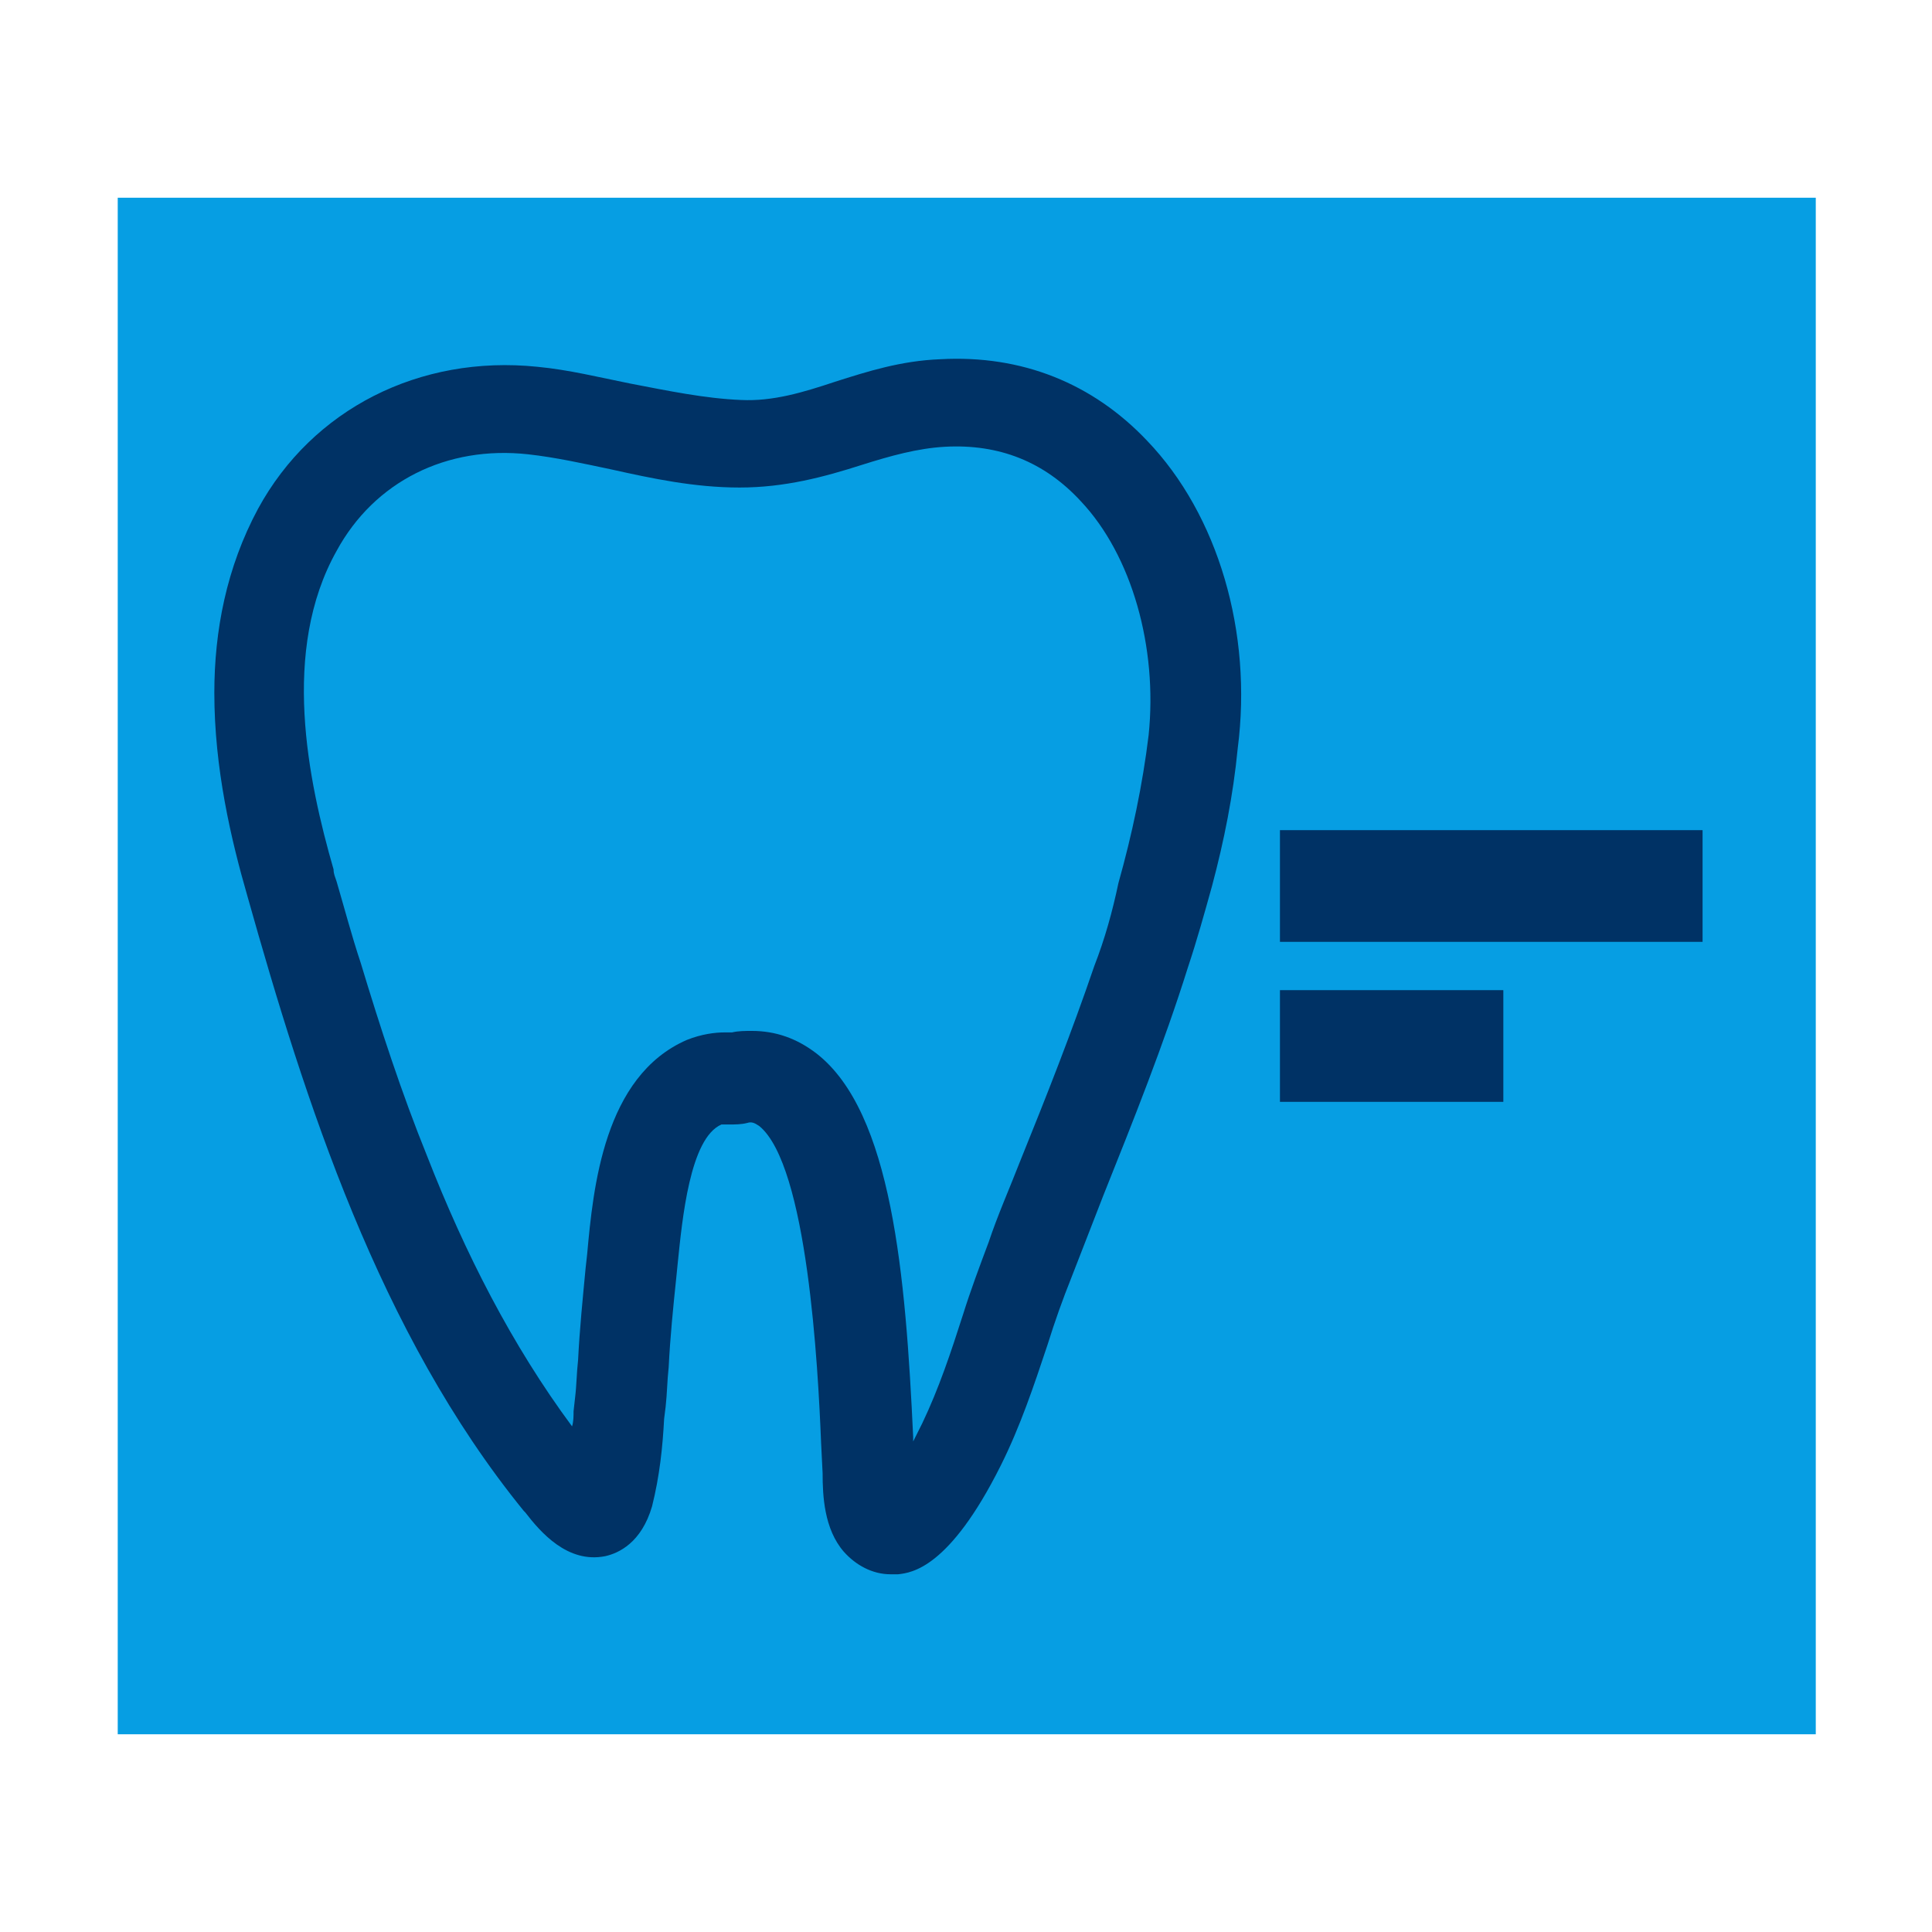
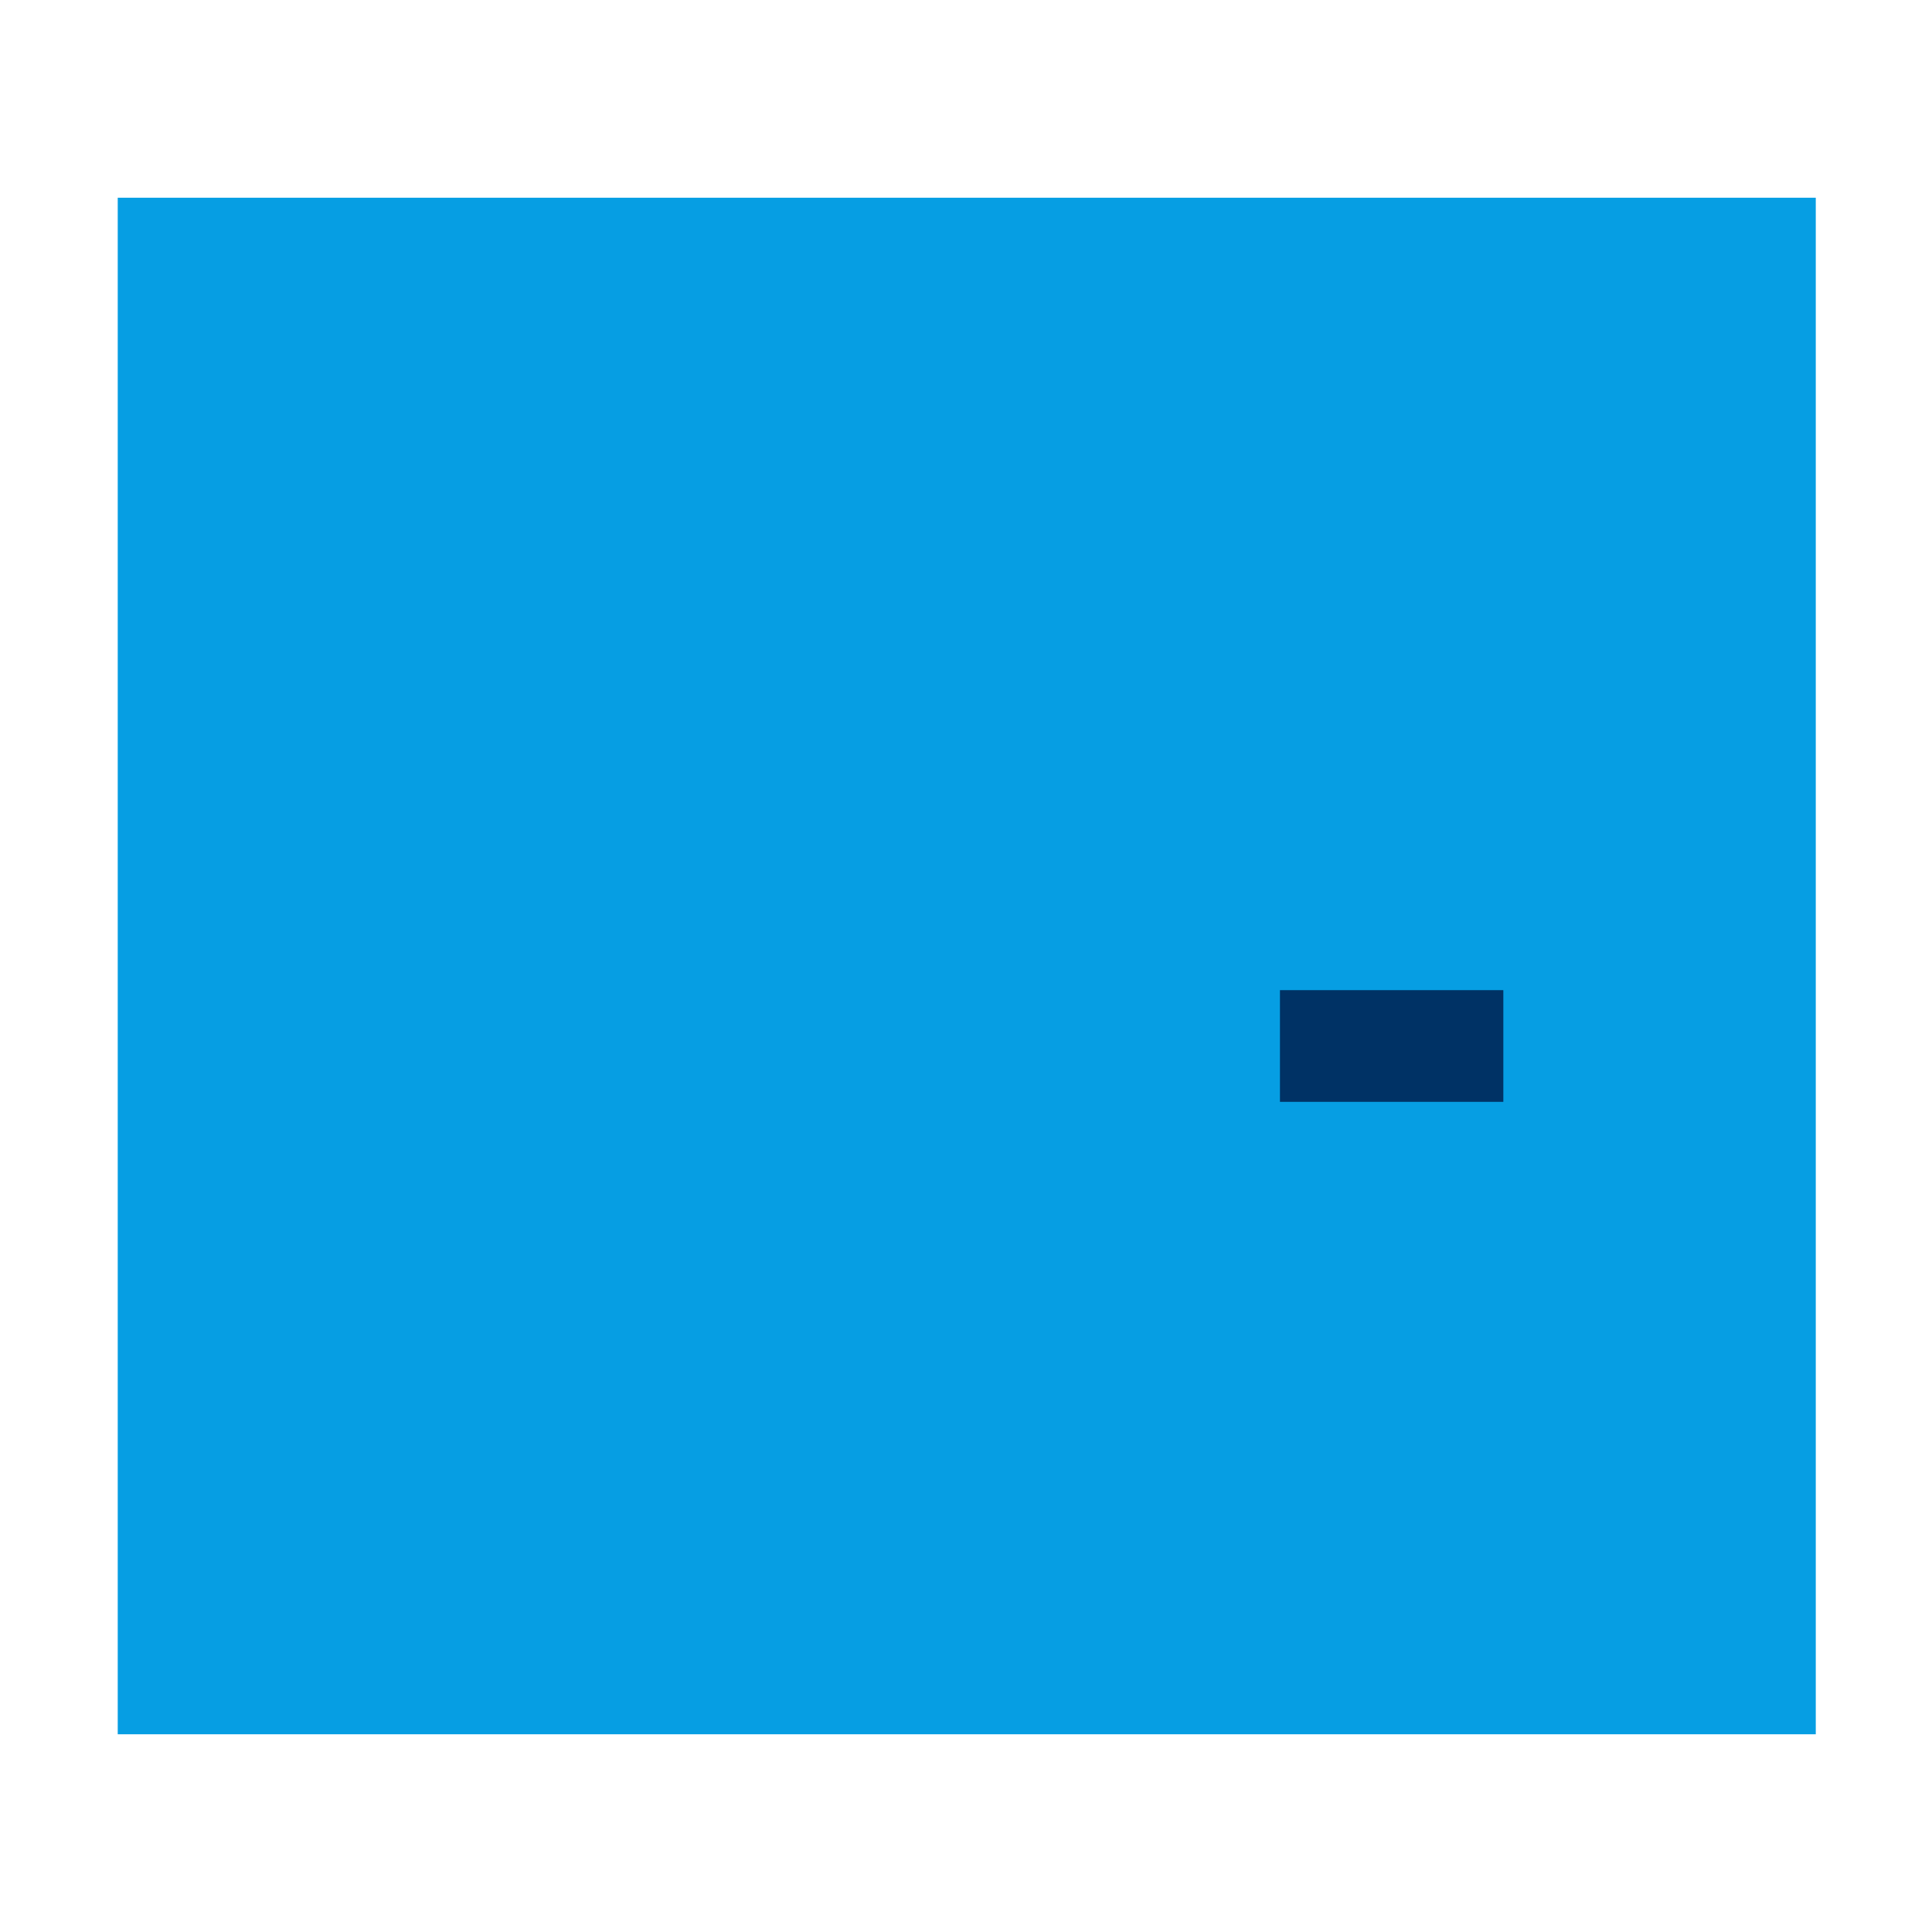
<svg xmlns="http://www.w3.org/2000/svg" version="1.1" id="Layer_1" x="0px" y="0px" viewBox="0 0 128 128" style="enable-background:new 0 0 128 128;" xml:space="preserve">
  <style type="text/css">
	.st0{fill:#069EE3;}
	.st1{fill:#003265;}
</style>
  <g>
    <rect x="7.8" y="13.1" class="st0" width="112.5" height="101.8" />
    <g>
-       <path class="st1" d="M76,29.2c-3.6-3.8-8.3-5.7-13.7-5.4c-2.6,0.1-4.8,0.8-7,1.5c-2.1,0.7-4.1,1.3-6.2,1.2    c-2.4-0.1-4.8-0.6-7.4-1.1c-2-0.4-4-0.9-6.1-1.1c-7.8-0.8-14.9,2.8-18.5,9.4c-2.1,3.9-2.9,8.1-2.9,12.2c0,5,1.1,9.7,2.2,13.5    c3.8,13.5,8.7,28.9,18.3,40.7l0.1,0.1c1,1.3,2.8,3.4,5.3,2.9c0.9-0.2,2.4-0.9,3.1-3.3c0.5-2,0.7-3.9,0.8-5.8l0.1-0.8    c0.1-0.9,0.1-1.7,0.2-2.6c0.1-2,0.3-4,0.5-5.9l0.1-1c0.3-2.9,0.8-8.3,2.9-9.2c0.1,0,0.3,0,0.5,0c0.4,0,0.8,0,1.2-0.1    c0.3-0.1,0.5,0,0.8,0.2c3.2,2.6,3.9,16,4.1,21l0.1,2c0,1.5,0.1,3.7,1.4,5.2c0.8,0.9,1.9,1.5,3.1,1.5c0.2,0,0.3,0,0.5,0    c0.9-0.1,3.4-0.4,6.8-7.2c1.3-2.6,2.2-5.3,3.1-8c0.5-1.6,1-3,1.6-4.5c0.7-1.8,1.4-3.6,2.1-5.4c2-5,4-10,5.6-15.1    c0.6-1.8,1.1-3.6,1.6-5.4c0.8-3,1.4-6,1.7-9.1C83,41.9,80.7,34.1,76,29.2z M72.5,64c-1.5,4.4-3.2,8.7-4.9,12.9    c-0.7,1.8-1.5,3.6-2.1,5.4c-0.6,1.6-1.2,3.2-1.7,4.8c-0.8,2.5-1.6,4.9-2.7,7.2c-0.2,0.4-0.4,0.8-0.6,1.2l0-0.3    c-0.5-10.7-1.4-21.5-6.4-25.4c-1.3-1-2.7-1.5-4.3-1.5c-0.4,0-0.9,0-1.3,0.1c-0.2,0-0.3,0-0.5,0c-0.6,0-1.5,0.1-2.5,0.5    c-5.5,2.4-6.2,9.8-6.6,14.2l-0.1,0.9c-0.2,2.1-0.4,4.1-0.5,6.1c-0.1,0.9-0.1,1.7-0.2,2.5l-0.1,0.9c0,0.3,0,0.7-0.1,1    c-4-5.4-7.1-11.5-9.6-17.9c-1.7-4.2-3.1-8.5-4.4-12.8c-0.6-1.8-1.1-3.7-1.6-5.4c-0.1-0.3-0.2-0.5-0.2-0.8    c-1.7-5.9-3.5-14.5,0.2-21.1c2.5-4.6,7.3-7,12.7-6.4c1.8,0.2,3.6,0.6,5.5,1c2.7,0.6,5.5,1.2,8.5,1.2c3,0,5.6-0.7,8.1-1.5    c1.9-0.6,3.7-1.1,5.5-1.2c3.6-0.2,6.6,1,9,3.6c3.4,3.6,5.1,9.7,4.5,15.5c-0.4,3.3-1.1,6.6-2,9.8C73.7,60.4,73.2,62.2,72.5,64z" />
-     </g>
+       </g>
    <g>
-       <rect x="84.8" y="55" class="st1" width="28" height="7.4" />
      <rect x="84.8" y="65.6" class="st1" width="14.8" height="7.4" />
    </g>
  </g>
</svg>